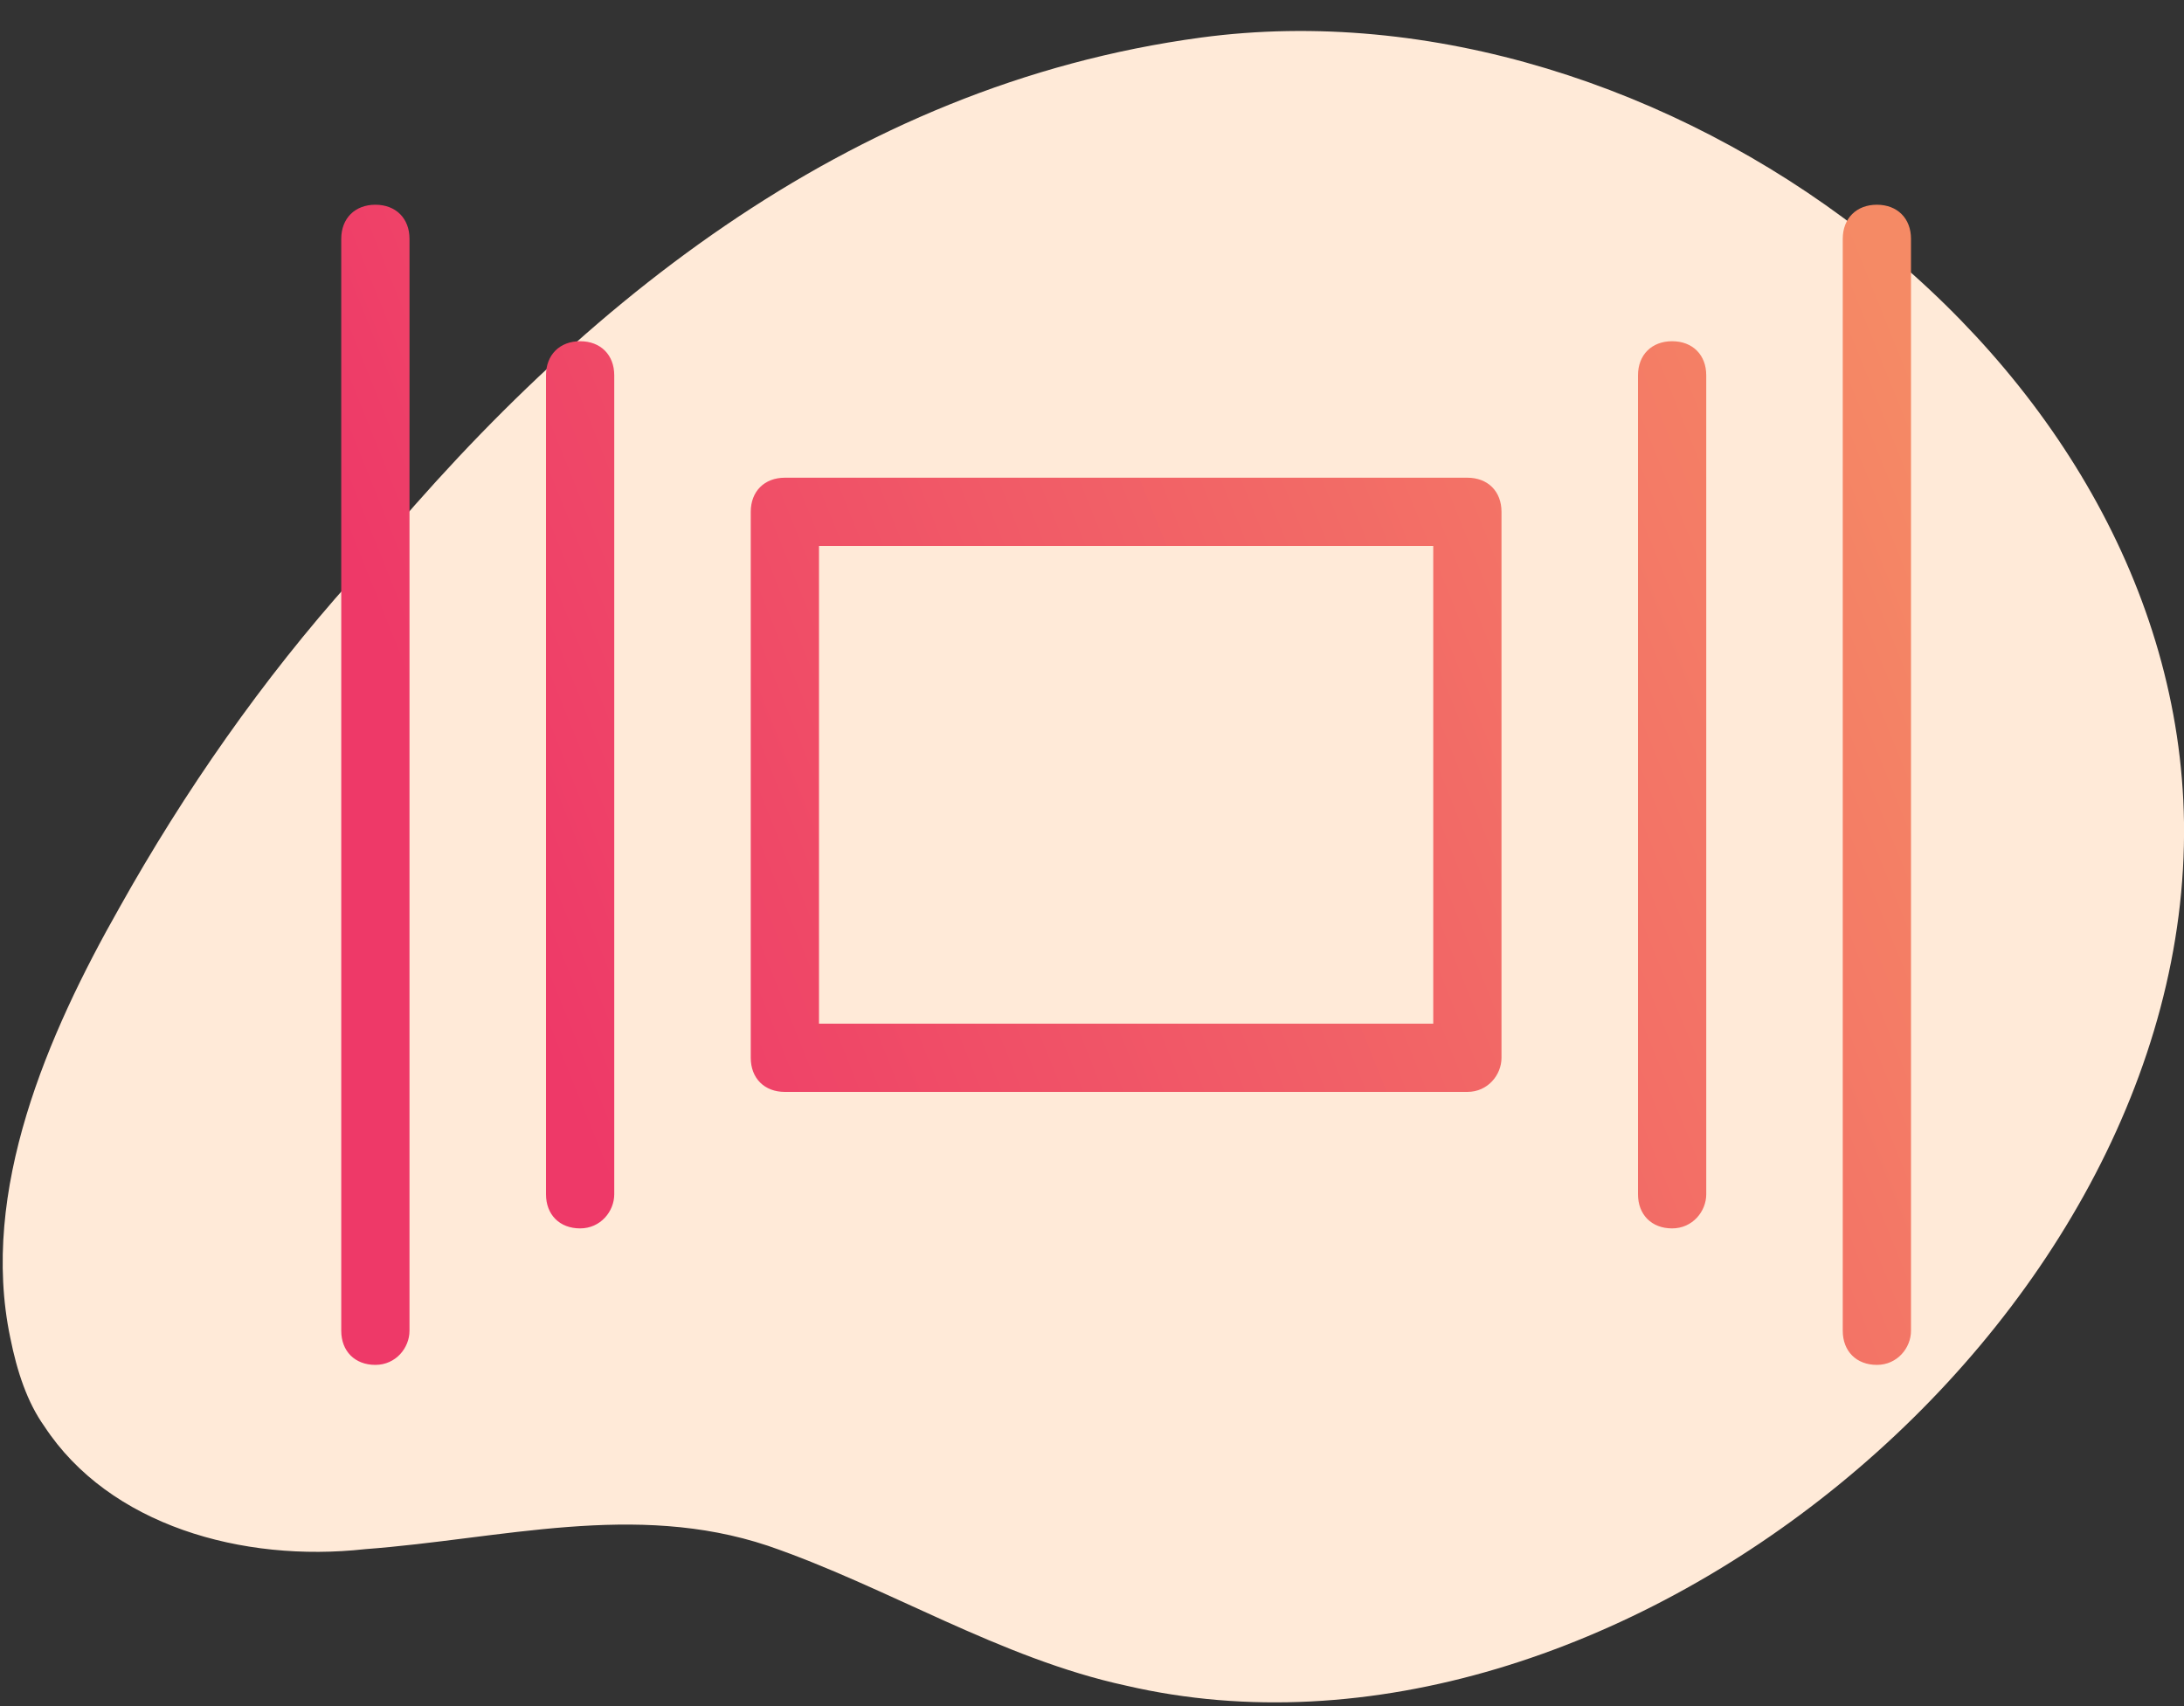
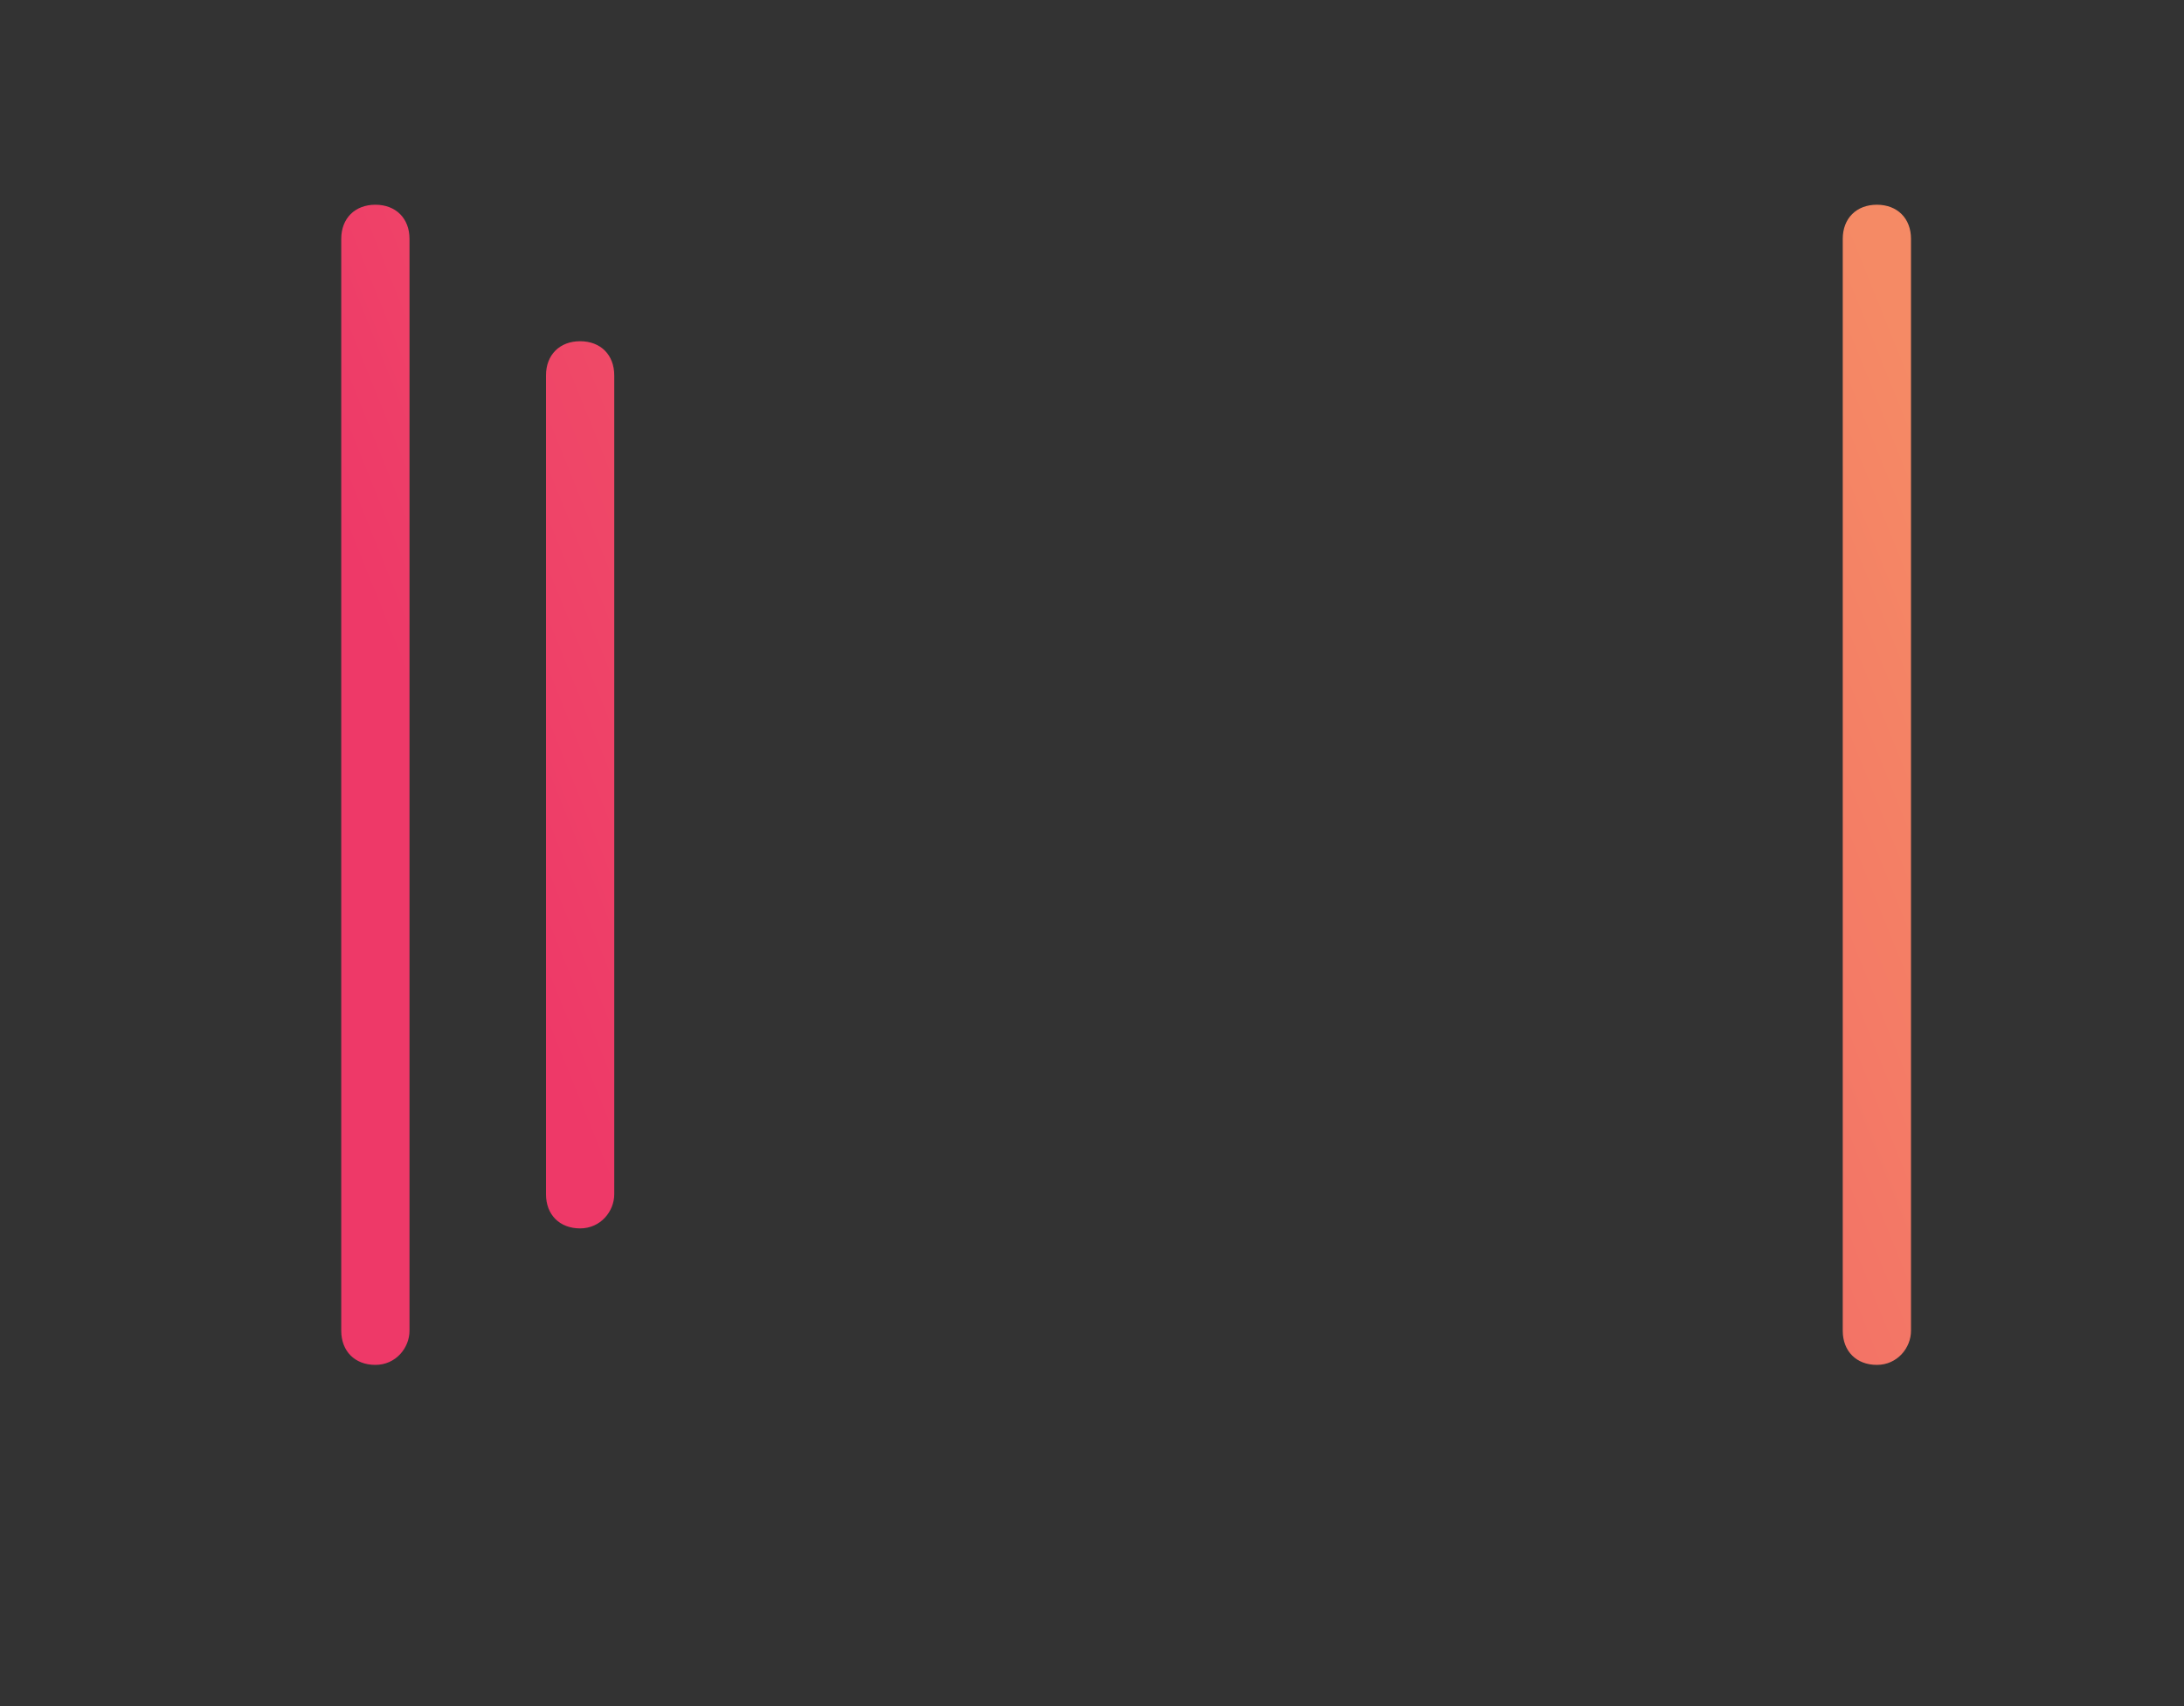
<svg xmlns="http://www.w3.org/2000/svg" version="1.1" id="Layer_1" x="0px" y="0px" viewBox="0 0 64 50" style="enable-background:new 0 0 64 50;" xml:space="preserve">
  <rect x="0" y="0" width="64" height="50" fill="#333333" stroke="none" />
  <style type="text/css">
	.st0{fill:#FFEAD8;}
	.st1{fill:url(#SVGID_1_);}
	.st2{fill:url(#SVGID_2_);}
	.st3{fill:url(#SVGID_3_);}
	.st4{fill:url(#SVGID_4_);}
	.st5{fill:url(#SVGID_5_);}
</style>
-   <path class="st0" d="M1.3,41.8c-0.5-0.7-0.8-1.6-1-2.6c-0.9-4.3,1.1-8.9,3.2-12.6c1.9-3.4,4.2-6.7,6.8-9.6  C16.7,9.1,24.8,2.5,35.2,1.1c13.4-1.8,28.6,9.3,28.8,23c0.2,14.7-16.8,28.6-31,25.3c-3.7-0.8-7-2.9-10.5-4.1  c-3.9-1.3-7.8-0.2-11.8,0.1C7.1,45.8,3.2,44.7,1.3,41.8z" />
  <g>
    <g>
      <linearGradient id="SVGID_1_" gradientUnits="userSpaceOnUse" x1="15.781" y1="353.936" x2="57.115" y2="337.27" gradientTransform="matrix(1 0 0 1 0 -324)">
        <stop offset="0" style="stop-color:#EE3968" />
        <stop offset="1" style="stop-color:#F58A65" />
      </linearGradient>
-       <path class="st1" d="M43,32H23c-0.6,0-1-0.4-1-1V15c0-0.6,0.4-1,1-1h20c0.6,0,1,0.4,1,1v16C44,31.5,43.6,32,43,32z M24,30h18V16    H24V30z" />
    </g>
    <g>
      <linearGradient id="SVGID_2_" gradientUnits="userSpaceOnUse" x1="13.544" y1="348.387" x2="54.877" y2="331.72" gradientTransform="matrix(1 0 0 1 0 -324)">
        <stop offset="0" style="stop-color:#EE3968" />
        <stop offset="1" style="stop-color:#F58A65" />
      </linearGradient>
      <path class="st2" d="M17,36c-0.6,0-1-0.4-1-1V11c0-0.6,0.4-1,1-1s1,0.4,1,1v24C18,35.5,17.6,36,17,36z" />
    </g>
    <g>
      <linearGradient id="SVGID_3_" gradientUnits="userSpaceOnUse" x1="18.019" y1="359.486" x2="59.352" y2="342.819" gradientTransform="matrix(1 0 0 1 0 -324)">
        <stop offset="0" style="stop-color:#EE3968" />
        <stop offset="1" style="stop-color:#F58A65" />
      </linearGradient>
-       <path class="st3" d="M49,36c-0.6,0-1-0.4-1-1V11c0-0.6,0.4-1,1-1s1,0.4,1,1v24C50,35.5,49.6,36,49,36z" />
    </g>
    <g>
      <linearGradient id="SVGID_4_" gradientUnits="userSpaceOnUse" x1="12.705" y1="346.306" x2="54.038" y2="329.639" gradientTransform="matrix(1 0 0 1 0 -324)">
        <stop offset="0" style="stop-color:#EE3968" />
        <stop offset="1" style="stop-color:#F58A65" />
      </linearGradient>
      <path class="st4" d="M11,40c-0.6,0-1-0.4-1-1V7c0-0.6,0.4-1,1-1s1,0.4,1,1v32C12,39.5,11.6,40,11,40z" />
    </g>
    <g>
      <linearGradient id="SVGID_5_" gradientUnits="userSpaceOnUse" x1="18.858" y1="361.567" x2="60.191" y2="344.9" gradientTransform="matrix(1 0 0 1 0 -324)">
        <stop offset="0" style="stop-color:#EE3968" />
        <stop offset="1" style="stop-color:#F58A65" />
      </linearGradient>
      <path class="st5" d="M55,40c-0.6,0-1-0.4-1-1V7c0-0.6,0.4-1,1-1s1,0.4,1,1v32C56,39.5,55.6,40,55,40z" />
    </g>
  </g>
</svg>